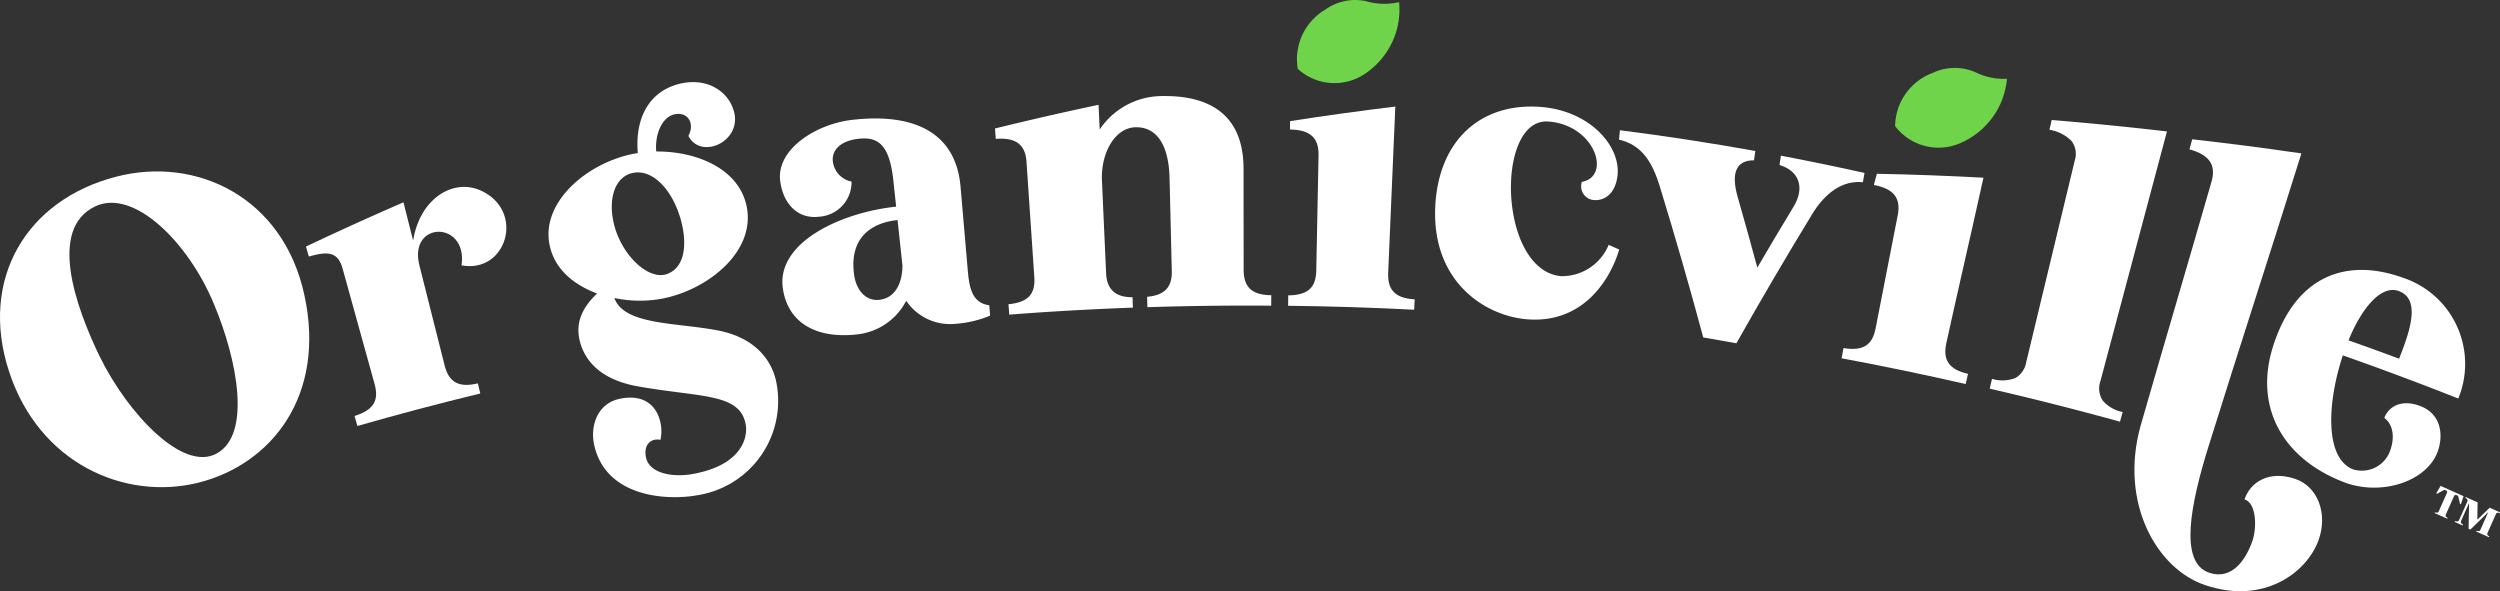
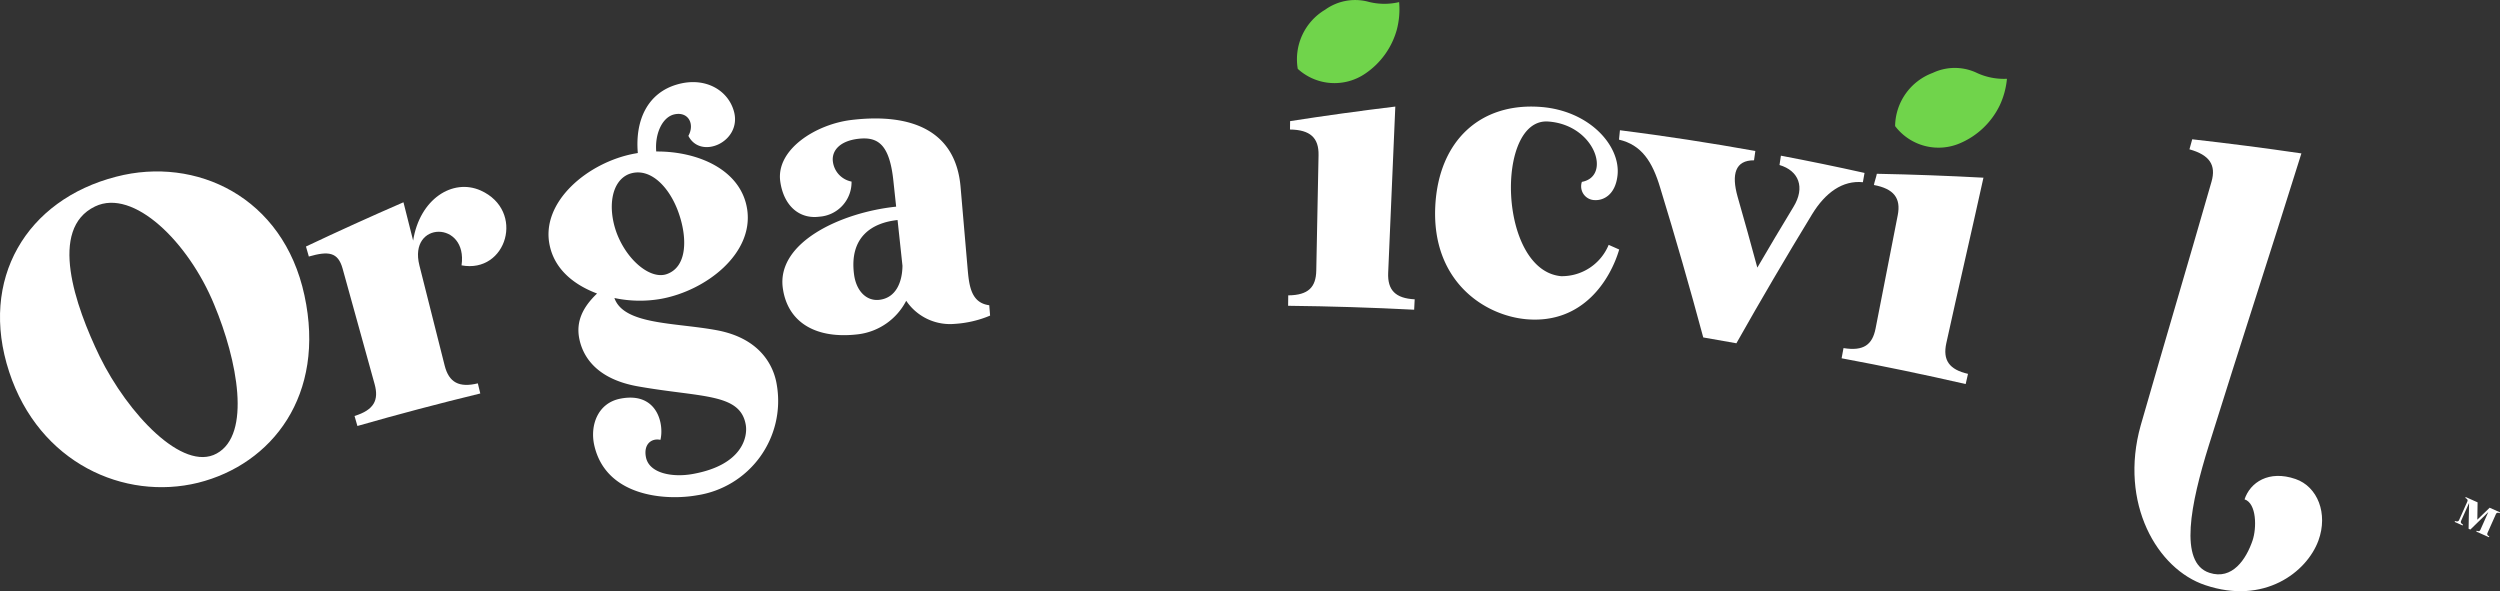
<svg xmlns="http://www.w3.org/2000/svg" width="245.16" height="57.975" viewBox="0 0 245.16 57.975">
  <rect x="0" y="0" width="245.16" height="57.975" fill="#333333" stroke="none" />
  <path d="M266.109,88.4c-1.149,3.128-5.337,6.316-11.087,4.379-4.728-1.559-8.478-8.04-6.344-15.663,2.5-8.7,4.444-15.2,6.944-23.9.472-1.636-.183-2.626-2.163-3.178l.274-.985q5.346.6,10.706,1.384c-3.217,10.294-5.876,18.384-9.092,28.679-1.761,5.654-2.963,11.463.072,12.449,2.255.74,3.613-1.354,4.23-3.17.411-1.208.413-3.637-.785-4.034.544-1.656,2.373-2.9,5-1.993C266.031,83.115,267.071,85.759,266.109,88.4Z" transform="translate(-38.754 -35.394)" fill="#fff" />
  <g transform="translate(238.751 47.643)">
-     <path d="M282.257,87.371l-.08-.035-.192-.8-.16-.071c-.111-.05-.178,0-.234.092l-.808,1.811c-.061.14-.009.237.181.327l-.037.084-1.24-.553.037-.084c.2.087.3.051.363-.085l.814-1.833a.159.159,0,0,0-.093-.213l-.16-.071-.727.394-.08-.036.425-.737,2.257,1.007Zm-1.391-1.055.007-.018Zm.7.29-.008.018Z" transform="translate(-279.686 -85.555)" fill="#fff" />
    <path d="M285.224,87.783l1.017.454-.037.083c-.2-.087-.3-.051-.363.085l-.83,1.86c-.062.139-.01.237.18.326l-.037.084-1.239-.553.037-.084c.2.087.3.052.363-.084l.776-1.742-1.758,1.713-.174-.077.048-2.531-.791,1.773c-.06.136-.01.221.195.35l-.037.084-.783-.35.038-.083c.24.069.334.045.395-.091l.817-1.832c.063-.143.012-.233-.2-.347l.038-.084,1.163.519-.025,1.7Z" transform="translate(-279.831 -85.637)" fill="#fff" />
  </g>
  <path d="M50.293,82.971c-7.218,1.769-15.581-1.92-18.519-10.883-2.976-9.073,1.688-16.87,10.507-19.136,7.8-2.027,16.371,1.959,18.451,11.637C62.855,74.389,57.553,81.159,50.293,82.971ZM40.2,55.872c-4.578,2.2-1.966,9.71.451,14.71C43.41,76.194,48.8,81.933,52.125,80.1c3.416-1.861,2.044-9.134-.252-14.618C49.352,59.356,43.962,54.064,40.2,55.872Z" transform="translate(-30.877 -35.627)" fill="#fff" />
  <path d="M78.362,61.762c.633-4.406-5.241-4.382-4.132.007q1.239,4.913,2.478,9.825c.418,1.653,1.413,2.187,3.251,1.739l.241.993q-6.05,1.469-12.051,3.188l-.281-.982c1.921-.593,2.4-1.559,1.97-3.12Q68.27,67.749,66.7,62.087c-.453-1.641-1.393-1.739-3.314-1.19l-.281-.982q4.737-2.243,9.561-4.339l.948,3.757c.644-4.076,3.874-6.131,6.62-4.915C84.643,56.4,82.794,62.591,78.362,61.762Z" transform="translate(-33.101 -35.74)" fill="#fff" />
  <path d="M109.2,72.751a9.356,9.356,0,0,1-7.848,10.8c-3.03.534-8.941.159-10.065-4.943-.414-1.913.339-4.084,2.535-4.53,3.662-.733,4.338,2.494,3.961,4.035-.821-.19-1.684.372-1.419,1.707.318,1.586,2.613,2,4.6,1.637,4.866-.877,5.376-3.641,5.193-4.785-.513-3.145-4.27-2.7-10.484-3.788-4.015-.682-5.446-2.795-5.834-4.633-.372-1.749.345-3.165,1.73-4.49-2.255-.845-4.135-2.354-4.638-4.685-.95-4.286,3.759-8.212,8.358-9.042l.277-.05c-.284-3.322,1.032-5.905,3.84-6.719,2.728-.8,5.04.535,5.6,2.689.754,2.936-3.273,4.726-4.481,2.346.66-1.186-.035-2.456-1.453-2.087-1.138.322-1.843,1.917-1.7,3.622,4.076-.033,8.346,1.782,8.923,5.7.628,4.336-4.049,7.931-8.4,8.74a11.976,11.976,0,0,1-4.626-.073c.92,2.633,5.921,2.4,10,3.152C107.615,68.148,108.918,70.9,109.2,72.751ZM93.477,57.784c1.019,2.751,3.385,4.683,4.991,4.05,1.942-.736,1.947-3.5,1.141-5.864-.891-2.653-2.871-4.69-4.925-3.918C92.947,52.766,92.6,55.352,93.477,57.784Z" transform="translate(-33.019 -34.978)" fill="#fff" />
  <path d="M131.037,66.19a10.586,10.586,0,0,1-3.465.812,5.182,5.182,0,0,1-4.762-2.265,6.144,6.144,0,0,1-4.66,3.28c-4.155.516-6.935-1.125-7.431-4.456-.695-4.554,5.742-7.5,11.105-8.053q-.135-1.269-.272-2.54c-.377-3.556-1.5-4.339-3.442-4.114-1.82.212-2.623,1.175-2.49,2.23a2.277,2.277,0,0,0,1.83,1.964,3.387,3.387,0,0,1-3.156,3.443c-1.965.258-3.492-1.07-3.831-3.43C110,49.9,113.98,47.4,117.491,47c5.862-.687,10.2,1.064,10.654,6.617q.338,3.924.677,7.847c.146,1.7.3,3.475,2.133,3.71Zm-9.074-9.37c-2.509.266-4.727,1.656-4.273,5.29.2,1.648,1.208,2.681,2.484,2.534,1.614-.186,2.25-1.707,2.27-3.337Z" transform="translate(-33.944 -35.242)" fill="#fff" />
-   <path d="M159.352,65.057q-6.069-.047-12.139.147l-.033-1.021c1.761-.14,2.457-1,2.423-2.5q-.11-4.554-.219-9.108c-.079-3.532-1.426-5.08-3.371-5.014-1.987.067-3.385,2.519-3.258,5.241q.2,4.551.409,9.1c.07,1.532.9,2.343,2.588,2.323.012.341.025.681.037,1.021q-6.066.222-12.125.687l-.078-1.019c1.984-.193,2.643-1.043,2.535-2.658q-.383-5.65-.766-11.3c-.114-1.7-1.035-2.409-3.012-2.258l-.078-1.019q5.047-1.24,10.156-2.322l.109,2.423a7.383,7.383,0,0,1,5.98-3.278c6.377-.148,8.134,3.309,8.129,7.127l.01,9.921c0,1.7.831,2.464,2.71,2.478Z" transform="translate(-34.692 -35.08)" fill="#fff" />
  <path d="M165.173,61.693q.112-5.662.223-11.323c.035-1.7-.82-2.49-2.8-2.512,0-.341.007-.484.011-.824q5.132-.8,10.317-1.427c-.235,5.5-.469,10.8-.7,16.306-.071,1.7.723,2.5,2.6,2.595l-.052,1.02q-6.177-.318-12.36-.385.006-.511.011-1.022C164.409,64.1,165.14,63.312,165.173,61.693Z" transform="translate(-36.094 -35.156)" fill="#fff" />
  <path d="M195.36,59.624c-.842,2.871-3.5,7.331-9.113,6.836-4.121-.37-9.286-3.732-8.923-11.084.325-6.457,4.458-10.186,10.353-9.732,4.809.367,7.849,3.85,7.517,6.722-.218,1.948-1.429,2.454-2.211,2.413a1.35,1.35,0,0,1-1.282-1.788c2.935-.54,1.282-5.6-3.305-5.918-5.2-.358-4.91,14.6,1.268,15.166a4.962,4.962,0,0,0,4.663-3.072Z" transform="translate(-36.575 -35.156)" fill="#fff" />
  <path d="M222.224,67.862q1.088-5.557,2.174-11.114c.329-1.67-.382-2.595-2.338-2.961.062-.335.225-.763.288-1.1q5.213.1,10.455.384c-1.181,5.378-2.462,10.85-3.642,16.229-.364,1.665.285,2.587,2.127,3.007q-.114.5-.228,1Q225,71.918,218.893,70.78l.187-1C221.053,70.1,221.912,69.45,222.224,67.862Z" transform="translate(-38.298 -35.645)" fill="#fff" />
-   <path d="M278.723,80.743c-1.159,2.883-5.554,4.25-9.13,2.893-5.974-2.287-8.906-7.33-6.943-13.415,2.229-6.88,7.2-8.64,12.761-6.625a8.9,8.9,0,0,1,5.375,11.829q-5.629-2.229-11.321-4.233c-1.514,4.57-1.822,10.048,1,11.179a2.947,2.947,0,0,0,3.606-1.741c.606-1.591.189-2.8-.54-3.3.37-1,1.554-1.924,3.536-1.165C279.31,77.031,279.289,79.32,278.723,80.743Zm-8.7-11.025q2.486.877,4.96,1.8c1.2-3,2.055-5.874-.04-6.636C273.231,64.254,271.3,66.558,270.026,69.717Z" transform="translate(-39.718 -36.343)" fill="#fff" />
  <g transform="translate(127.176)">
    <path d="M166.12,35.334a5.646,5.646,0,0,0-2.685,5.8,5.339,5.339,0,0,0,6.605.474,7.657,7.657,0,0,0,3.1-4.286,7.81,7.81,0,0,0,.234-2.734,6.282,6.282,0,0,1-3.12-.06A5.042,5.042,0,0,0,166.12,35.334Z" transform="translate(-163.347 -34.382)" fill="#70d44b" />
  </g>
  <path d="M199.965,53.738c-.767-2.566-1.824-4.2-4.04-4.717l.093-.922q6.654.846,13.278,2.035l-.13.916c-1.844-.014-2.225,1.372-1.615,3.551q1,3.482,1.939,6.97,1.744-2.986,3.541-5.95c1.18-1.923.521-3.554-1.366-4.11l.138-.915q4.11.779,8.2,1.691l-.161.91c-1.986-.2-3.683,1.016-4.983,3.147q-3.824,6.272-7.422,12.648-1.624-.3-3.25-.573Q202.21,61.065,199.965,53.738Z" transform="translate(-37.16 -35.328)" fill="#fff" />
  <g transform="translate(185.841 6.664)">
    <path d="M228.123,42.025a5.646,5.646,0,0,0-3.69,5.216,5.338,5.338,0,0,0,6.409,1.663,7.657,7.657,0,0,0,3.83-3.653A7.8,7.8,0,0,0,235.4,42.6a6.278,6.278,0,0,1-3.056-.624A5.044,5.044,0,0,0,228.123,42.025Z" transform="translate(-224.432 -41.54)" fill="#70d44b" />
  </g>
-   <path d="M235.346,72.322a2.214,2.214,0,0,0,1.057-1.559q2.377-9.878,4.755-19.753a2.113,2.113,0,0,0-.314-1.929,3.869,3.869,0,0,0-2.164-1.1q.112-.479.222-.958,5.639.461,11.3,1.121l-6.519,24.462a2.2,2.2,0,0,0,.214,1.924,3.471,3.471,0,0,0,1.961,1.129l-.262.947q-6.36-1.758-12.774-3.239.11-.479.222-.958A3.571,3.571,0,0,0,235.346,72.322Z" transform="translate(-37.702 -35.254)" fill="#fff" />
</svg>